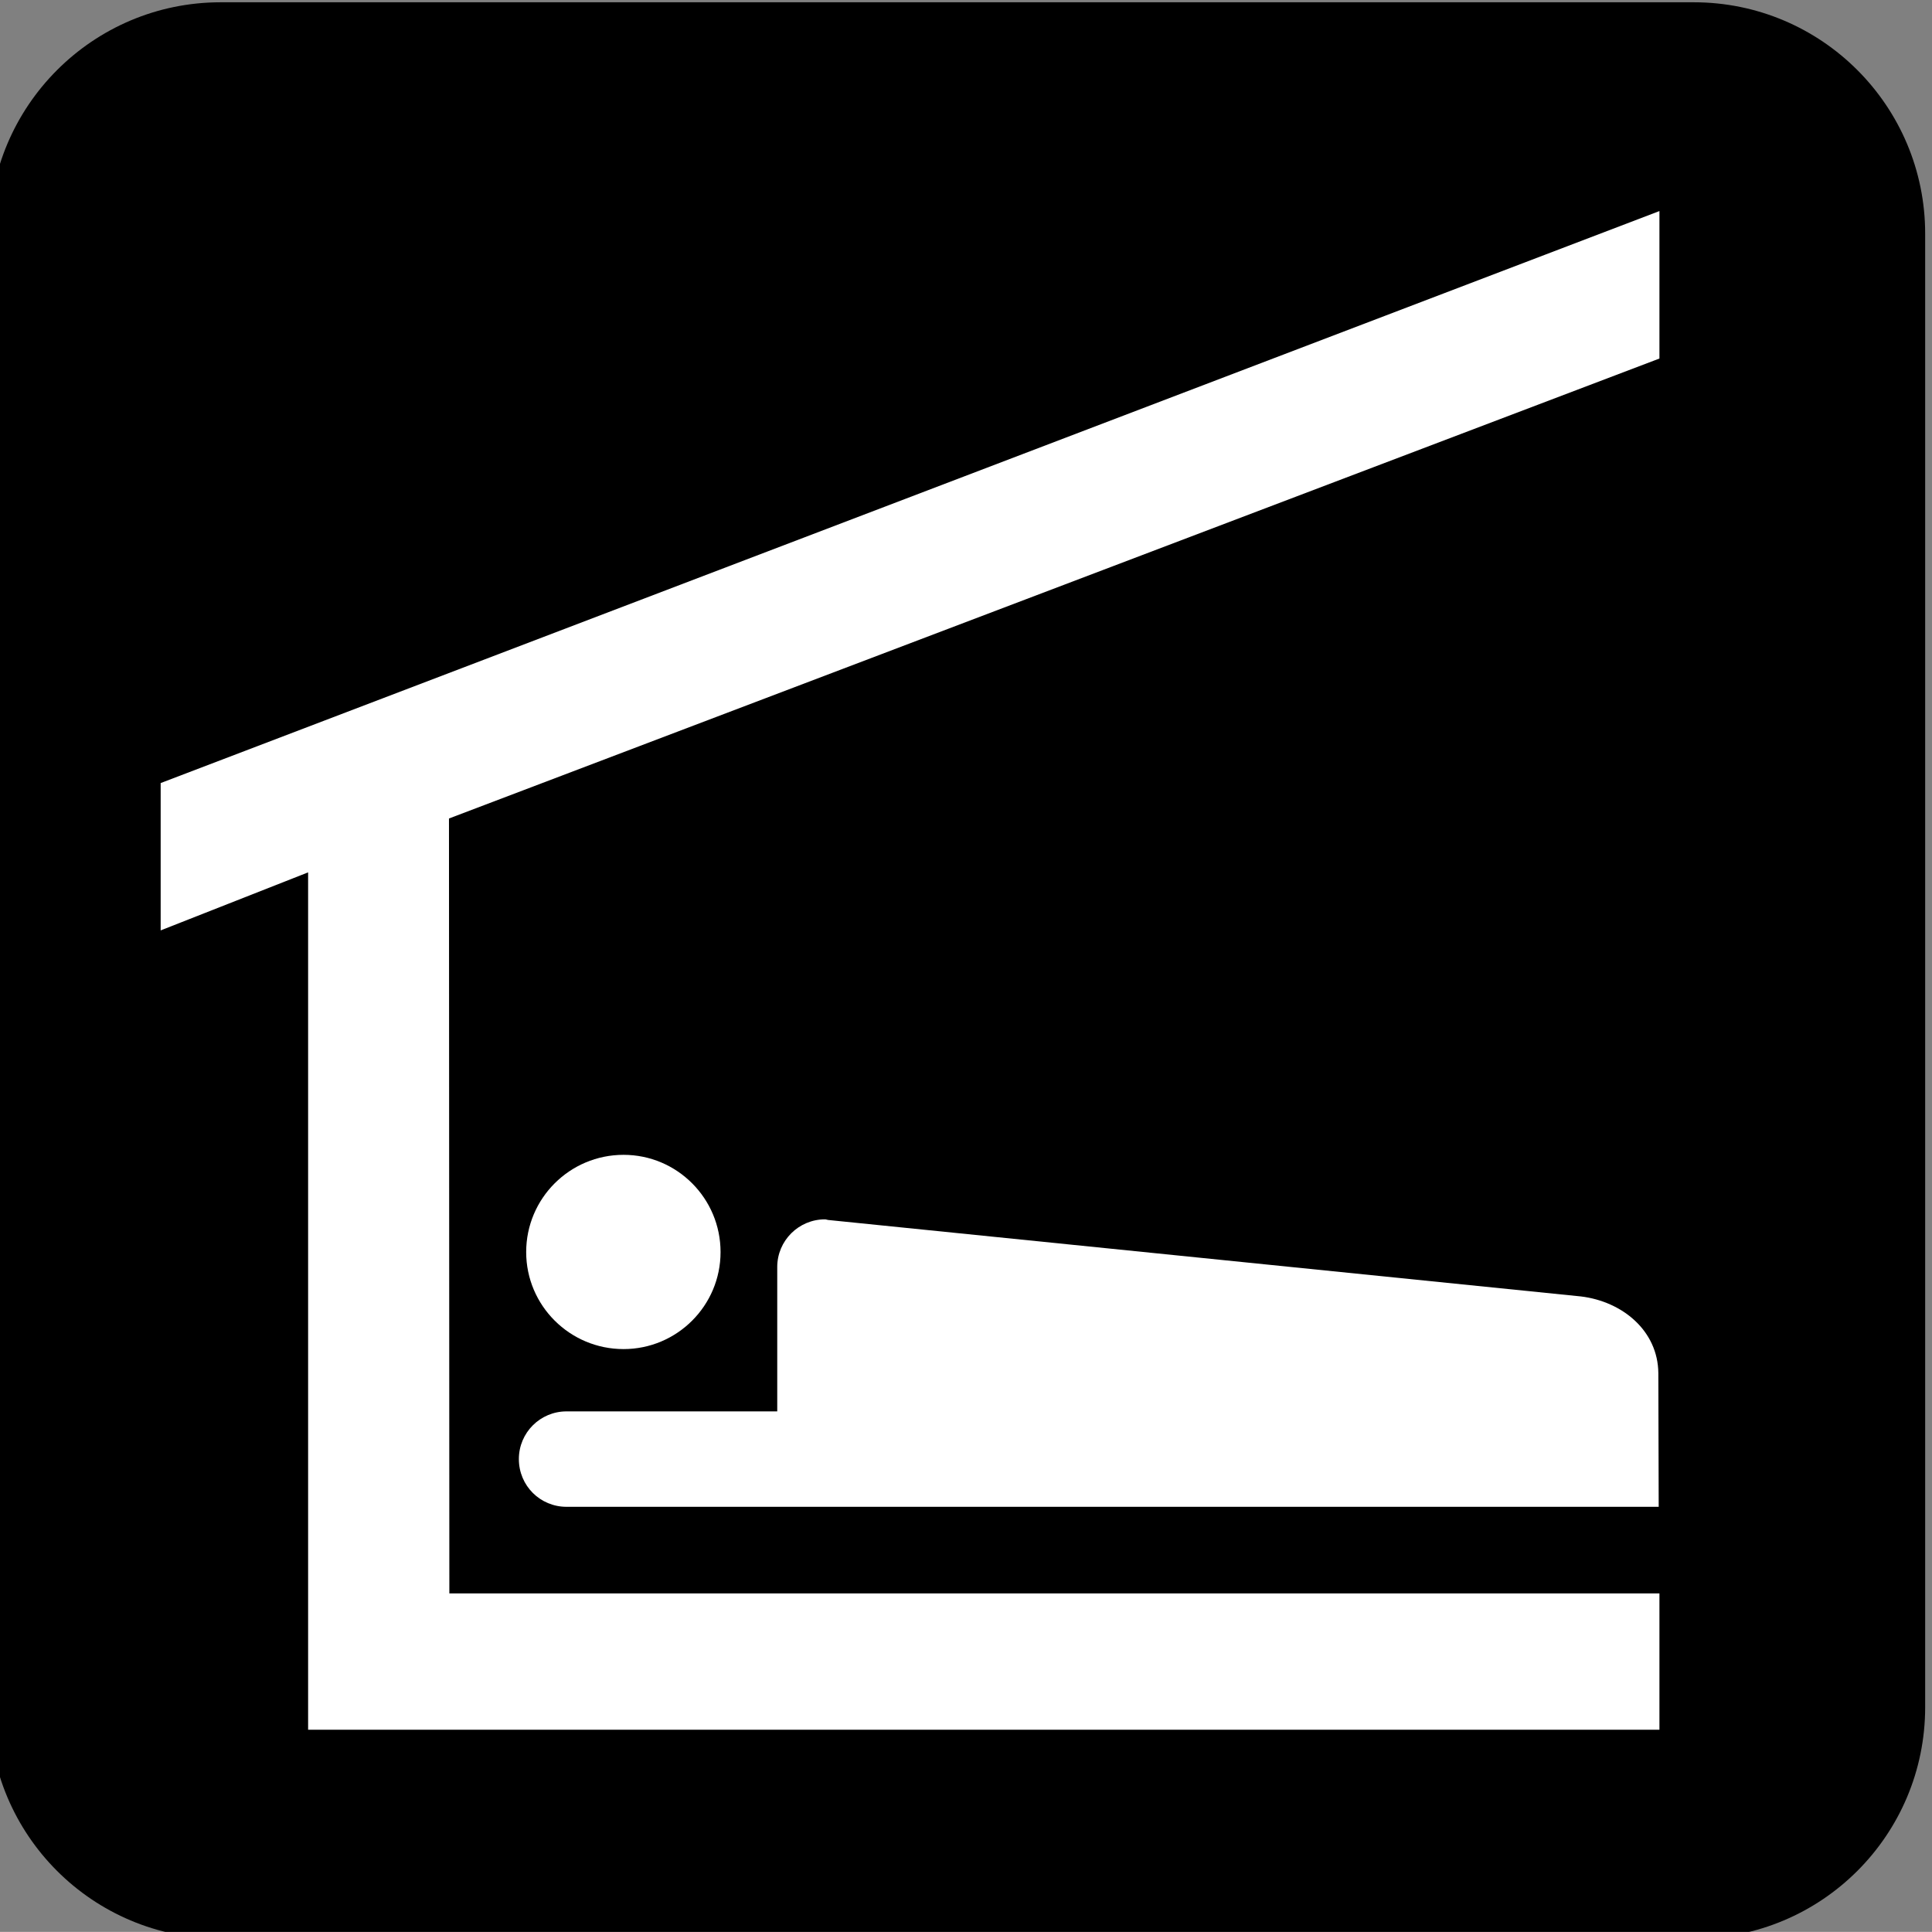
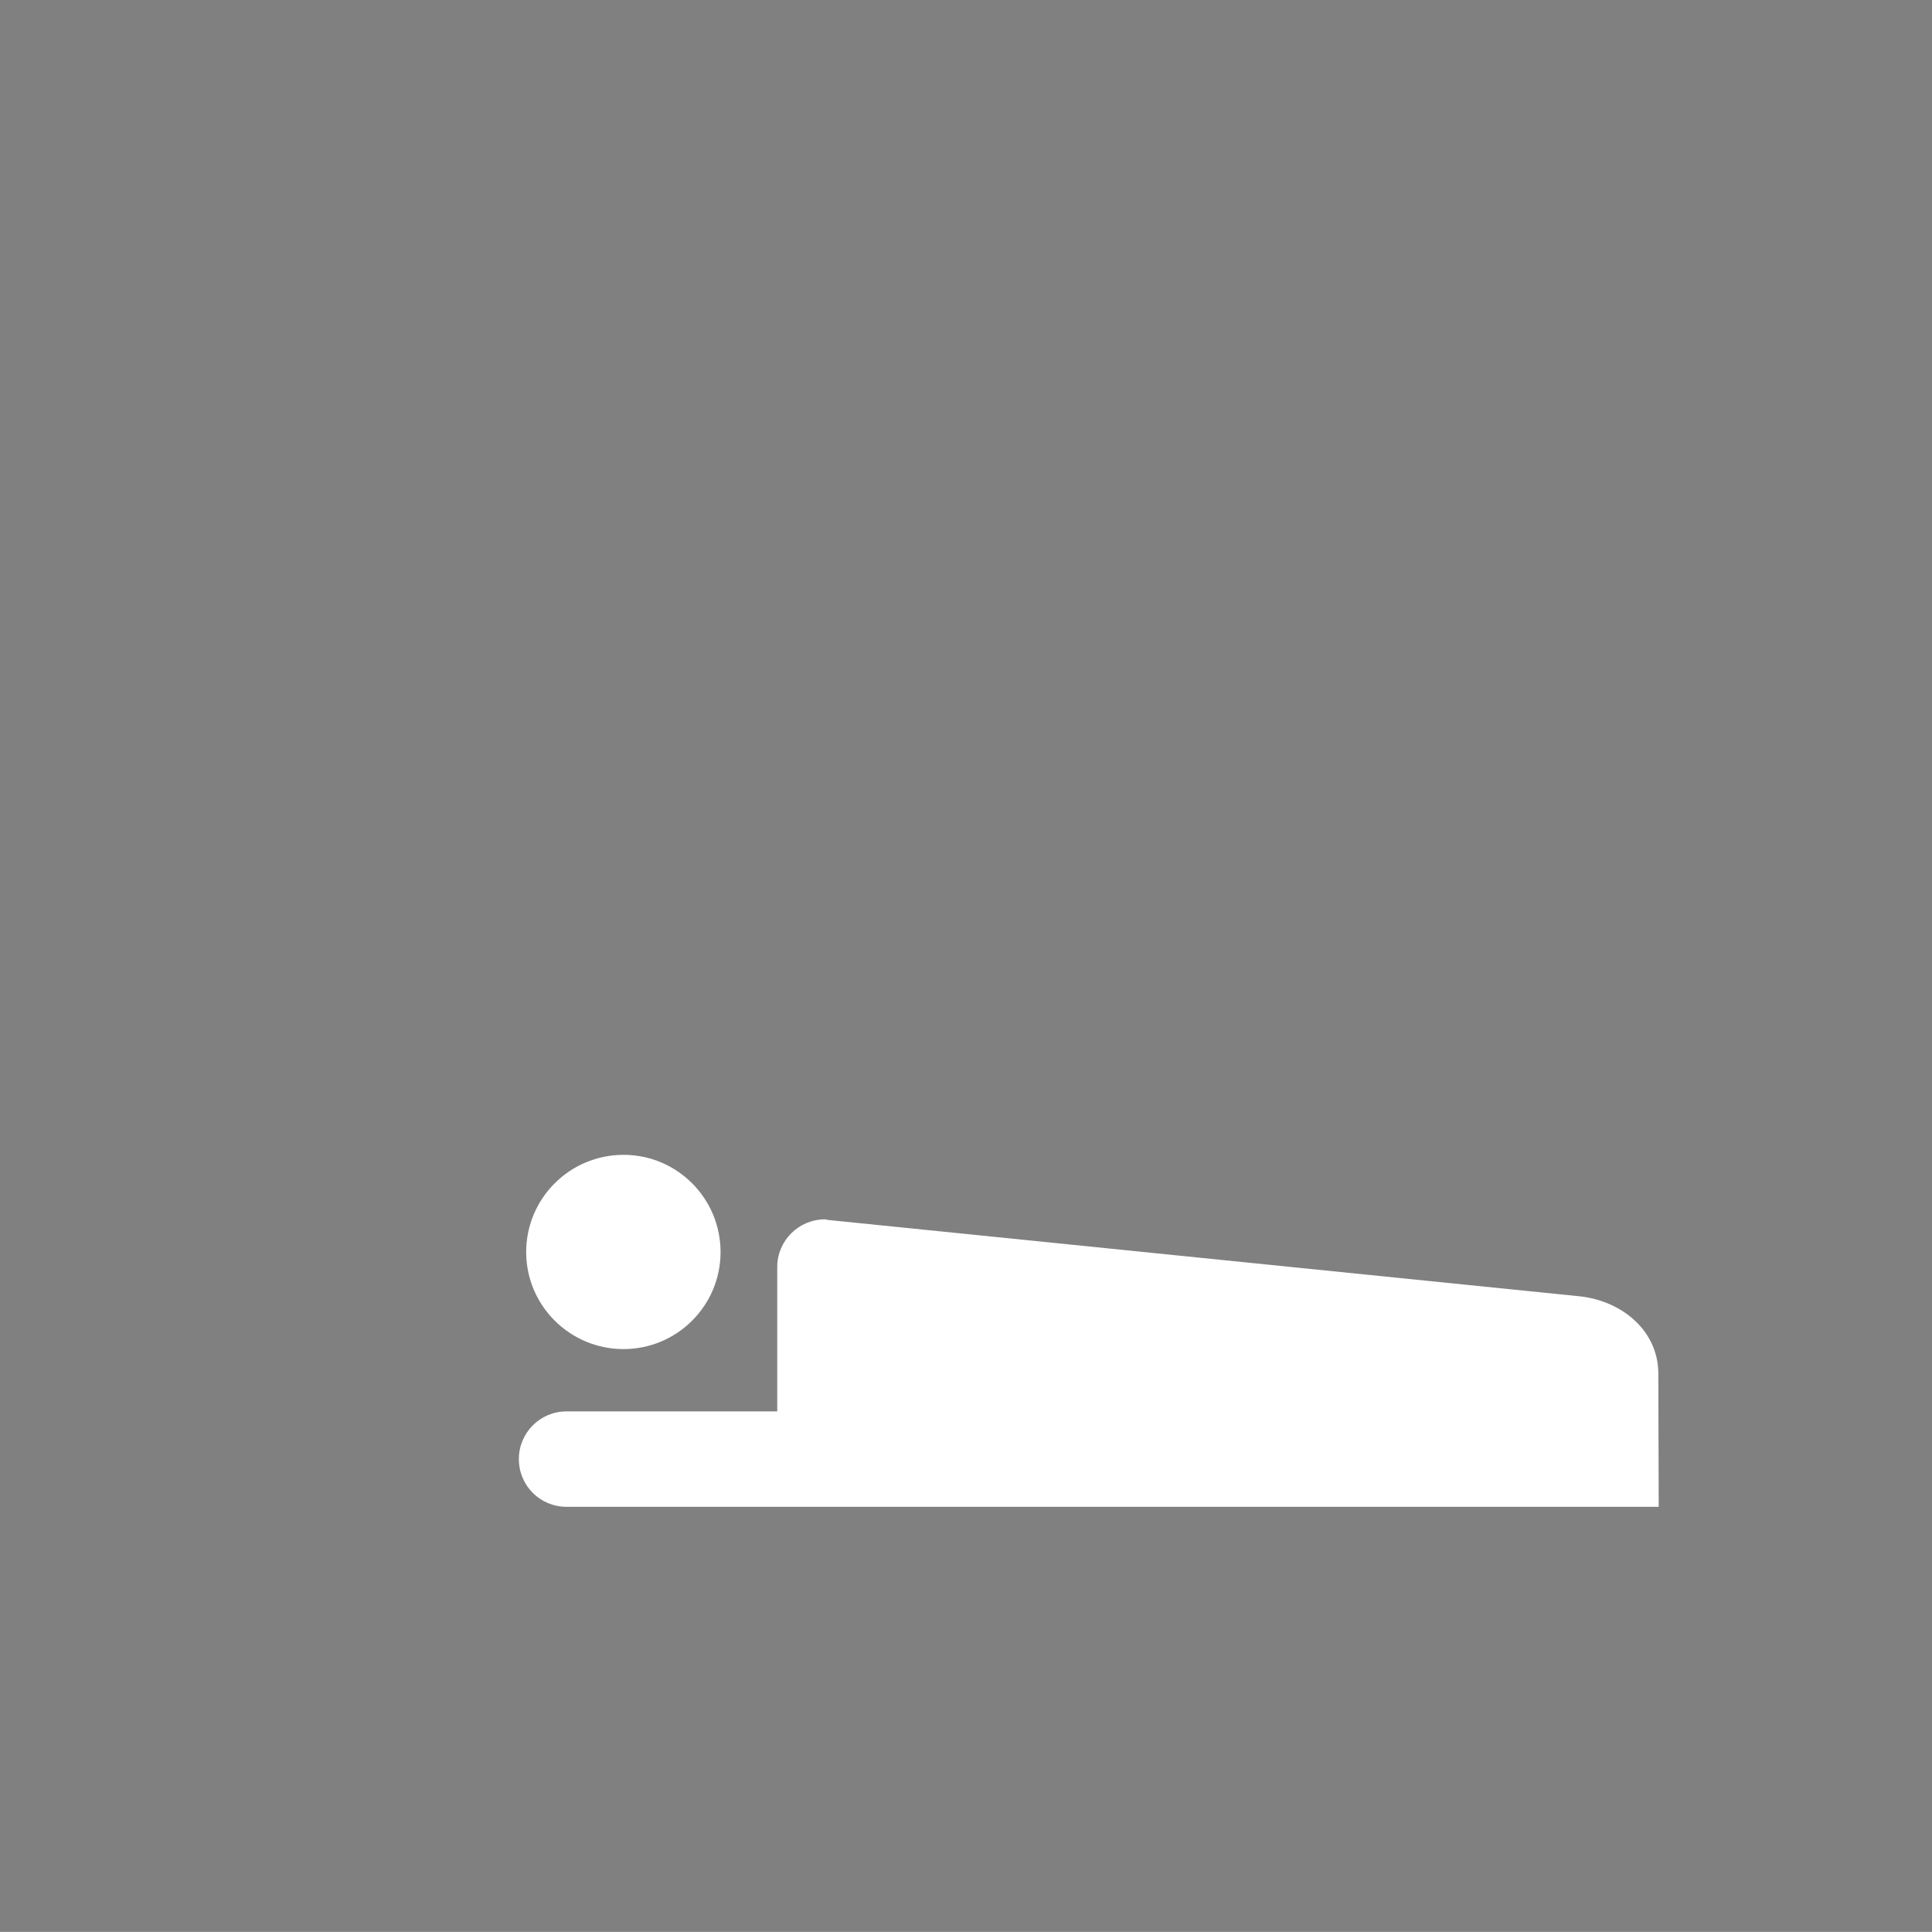
<svg xmlns="http://www.w3.org/2000/svg" version="1.1" id="Layer_1" x="0px" y="0px" width="123.547px" height="123.539px" viewBox="-0.258 -0.548 123.547 123.539" style="enable-background:new -0.258 -0.548 123.547 123.539;" xml:space="preserve">
  <rect x="-0.258" y="-0.548" width="123.547" height="123.539" fill="#808080" stroke="none" />
  <g>
-     <path d="M108.055,123.418c8.18,0,14.797-6.617,14.797-14.797V14.395c0-8.156-6.617-14.797-14.797-14.797H13.852   c-8.18,0-14.797,6.641-14.797,14.797v94.227c0,8.18,6.617,14.797,14.797,14.797H108.055z" />
-     <path d="M13.852,2.098c-6.773,0-12.297,5.516-12.297,12.297v94.227c0,6.789,5.523,12.305,12.297,12.305h94.203   c6.789,0,12.312-5.516,12.312-12.305V14.395c0-6.781-5.523-12.297-12.312-12.297H13.852z" />
-     <polygon style="fill:#FFFFFF;" points="19.445,55.238 10.016,58.949 10.016,49.527 105.859,12.949 105.859,22.379 28.453,51.793    28.477,101.348 105.859,101.348 105.859,110.066 19.445,110.066  " />
    <path style="fill:#FFFFFF;" d="M39.617,85.723c3.422,0,6.203-2.781,6.203-6.203c0-3.438-2.781-6.219-6.203-6.219   c-3.438,0-6.227,2.781-6.227,6.219C33.391,82.941,36.18,85.723,39.617,85.723z" />
    <path style="fill:#FFFFFF;" d="M105.812,95.809l-0.023-8.547c-0.023-2.711-2.297-4.586-4.953-4.906l-48.07-4.883   c-0.094,0-0.195-0.047-0.266-0.047c-1.688,0-3.055,1.367-3.055,3.047v9.234H35.969c-1.68,0-3.047,1.359-3.047,3.047   c0,1.711,1.367,3.055,3.047,3.055H105.812z" />
  </g>
</svg>